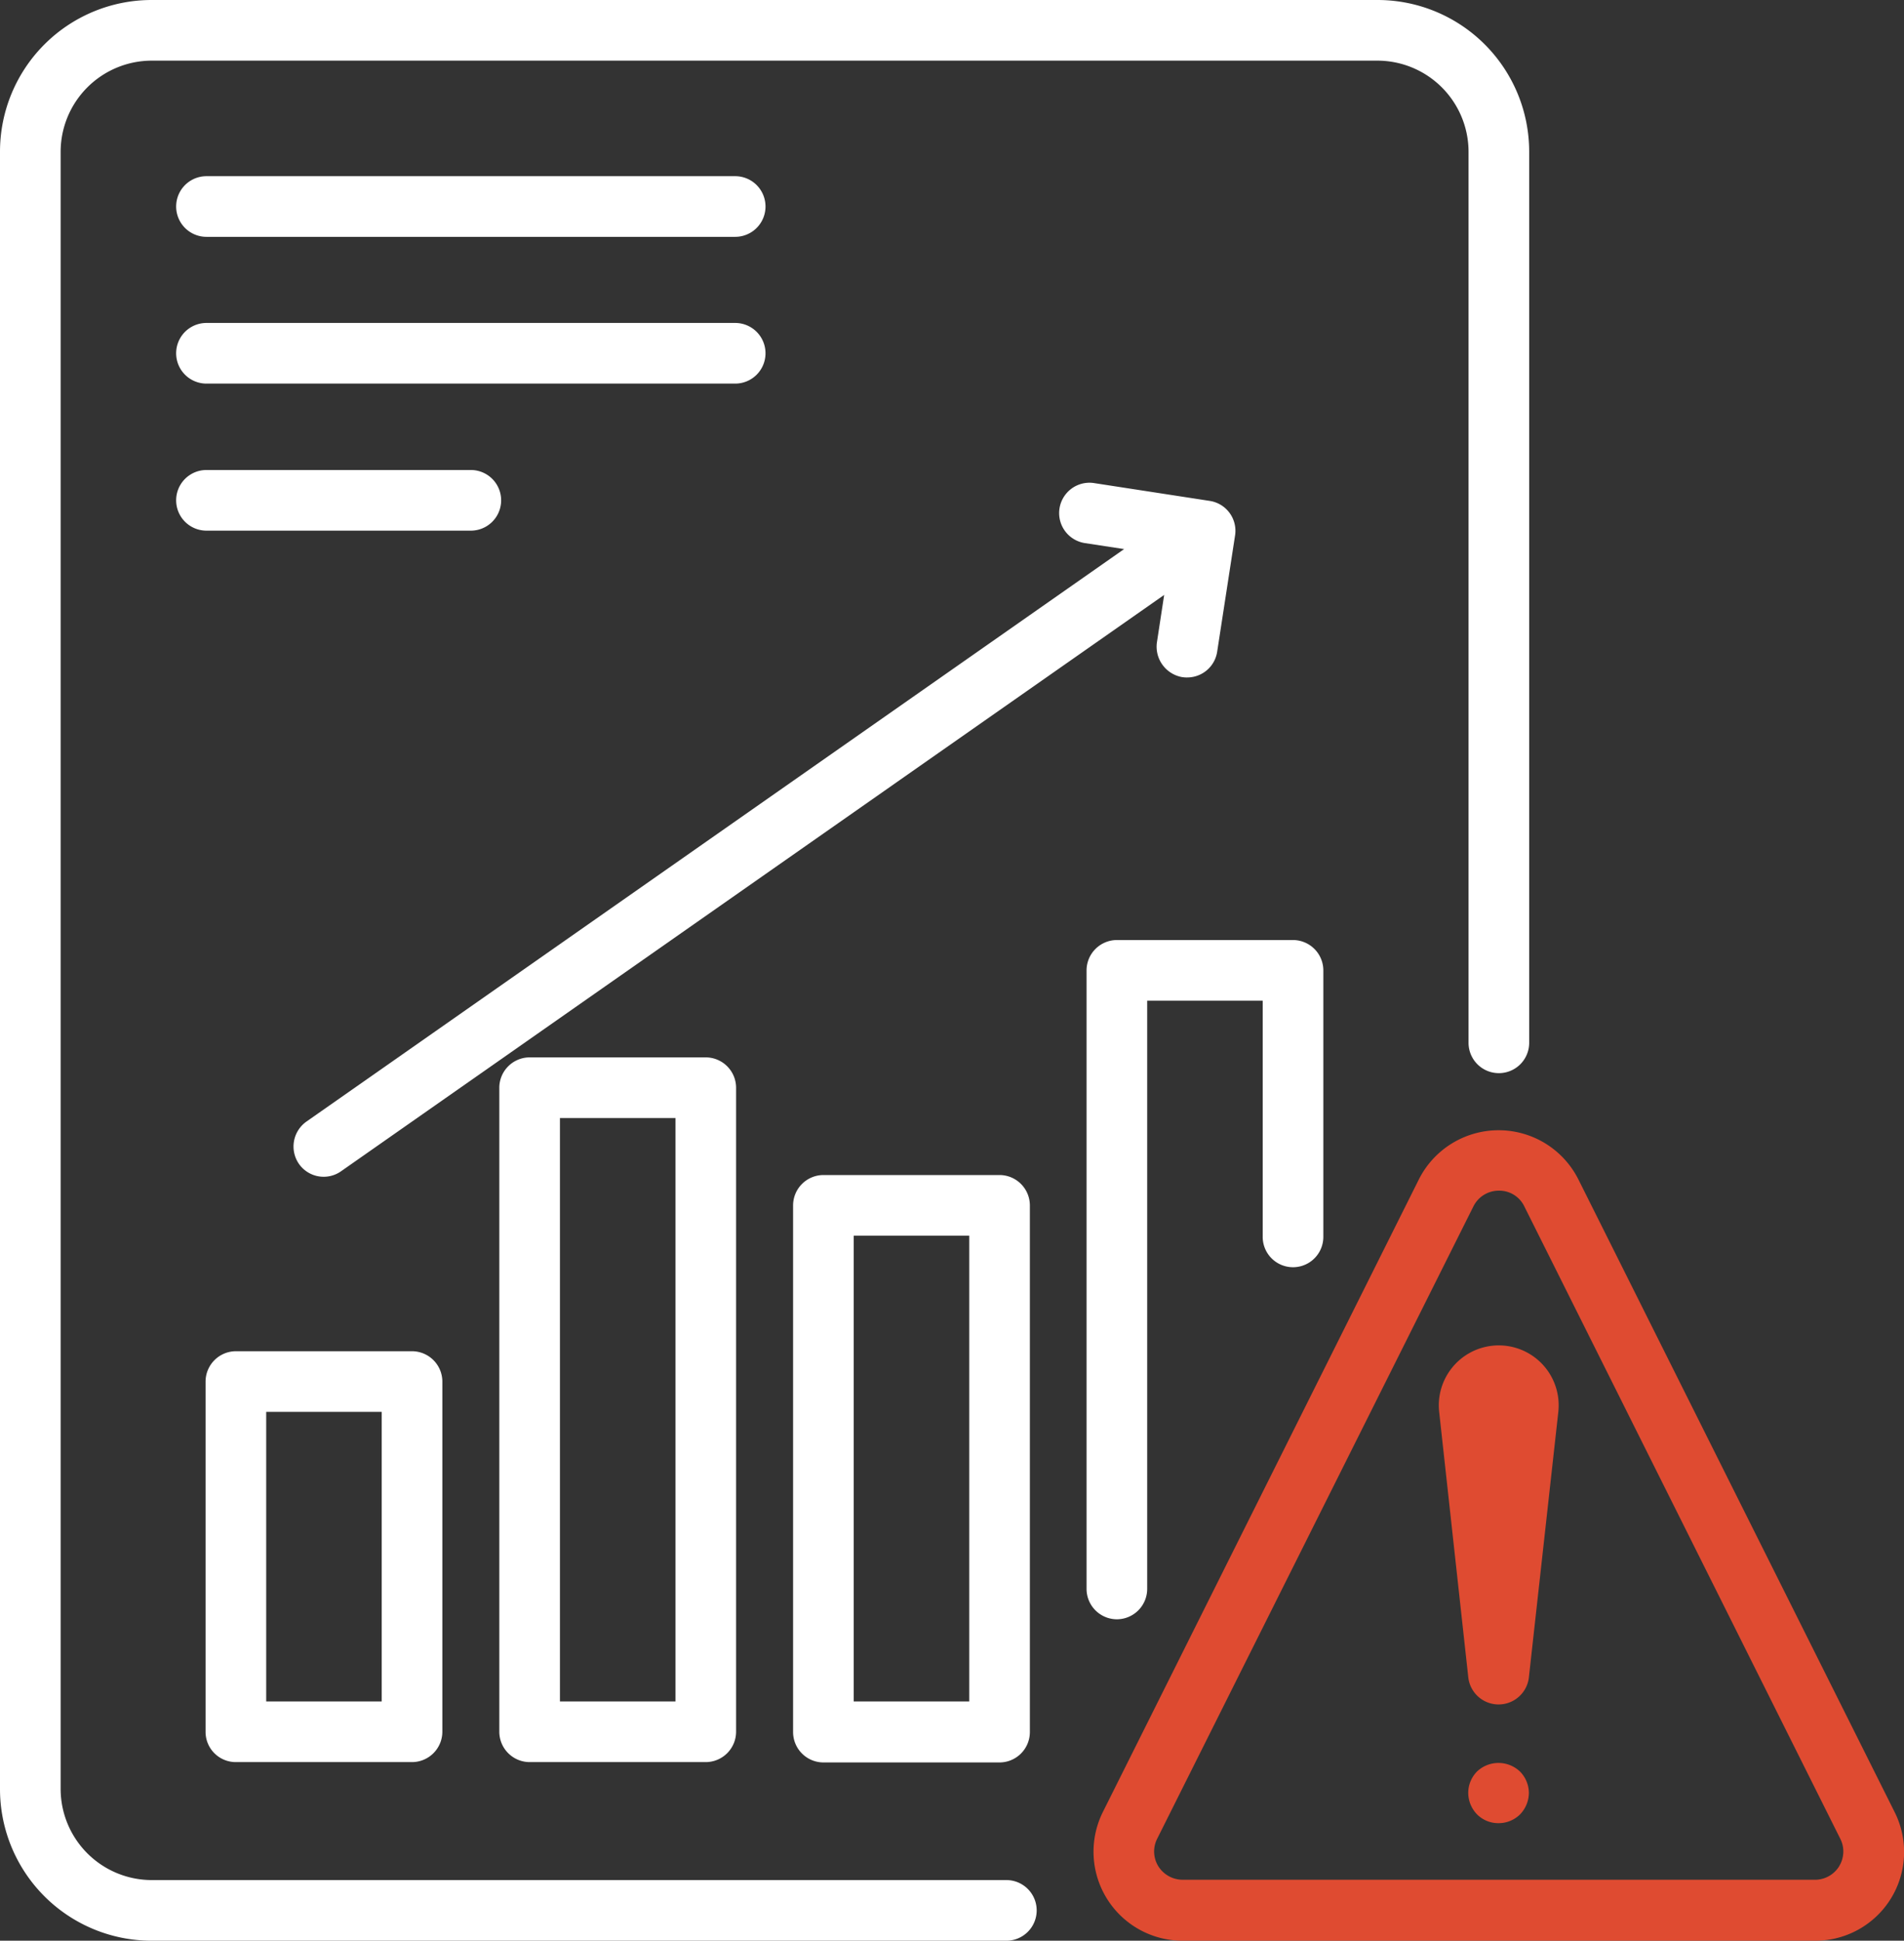
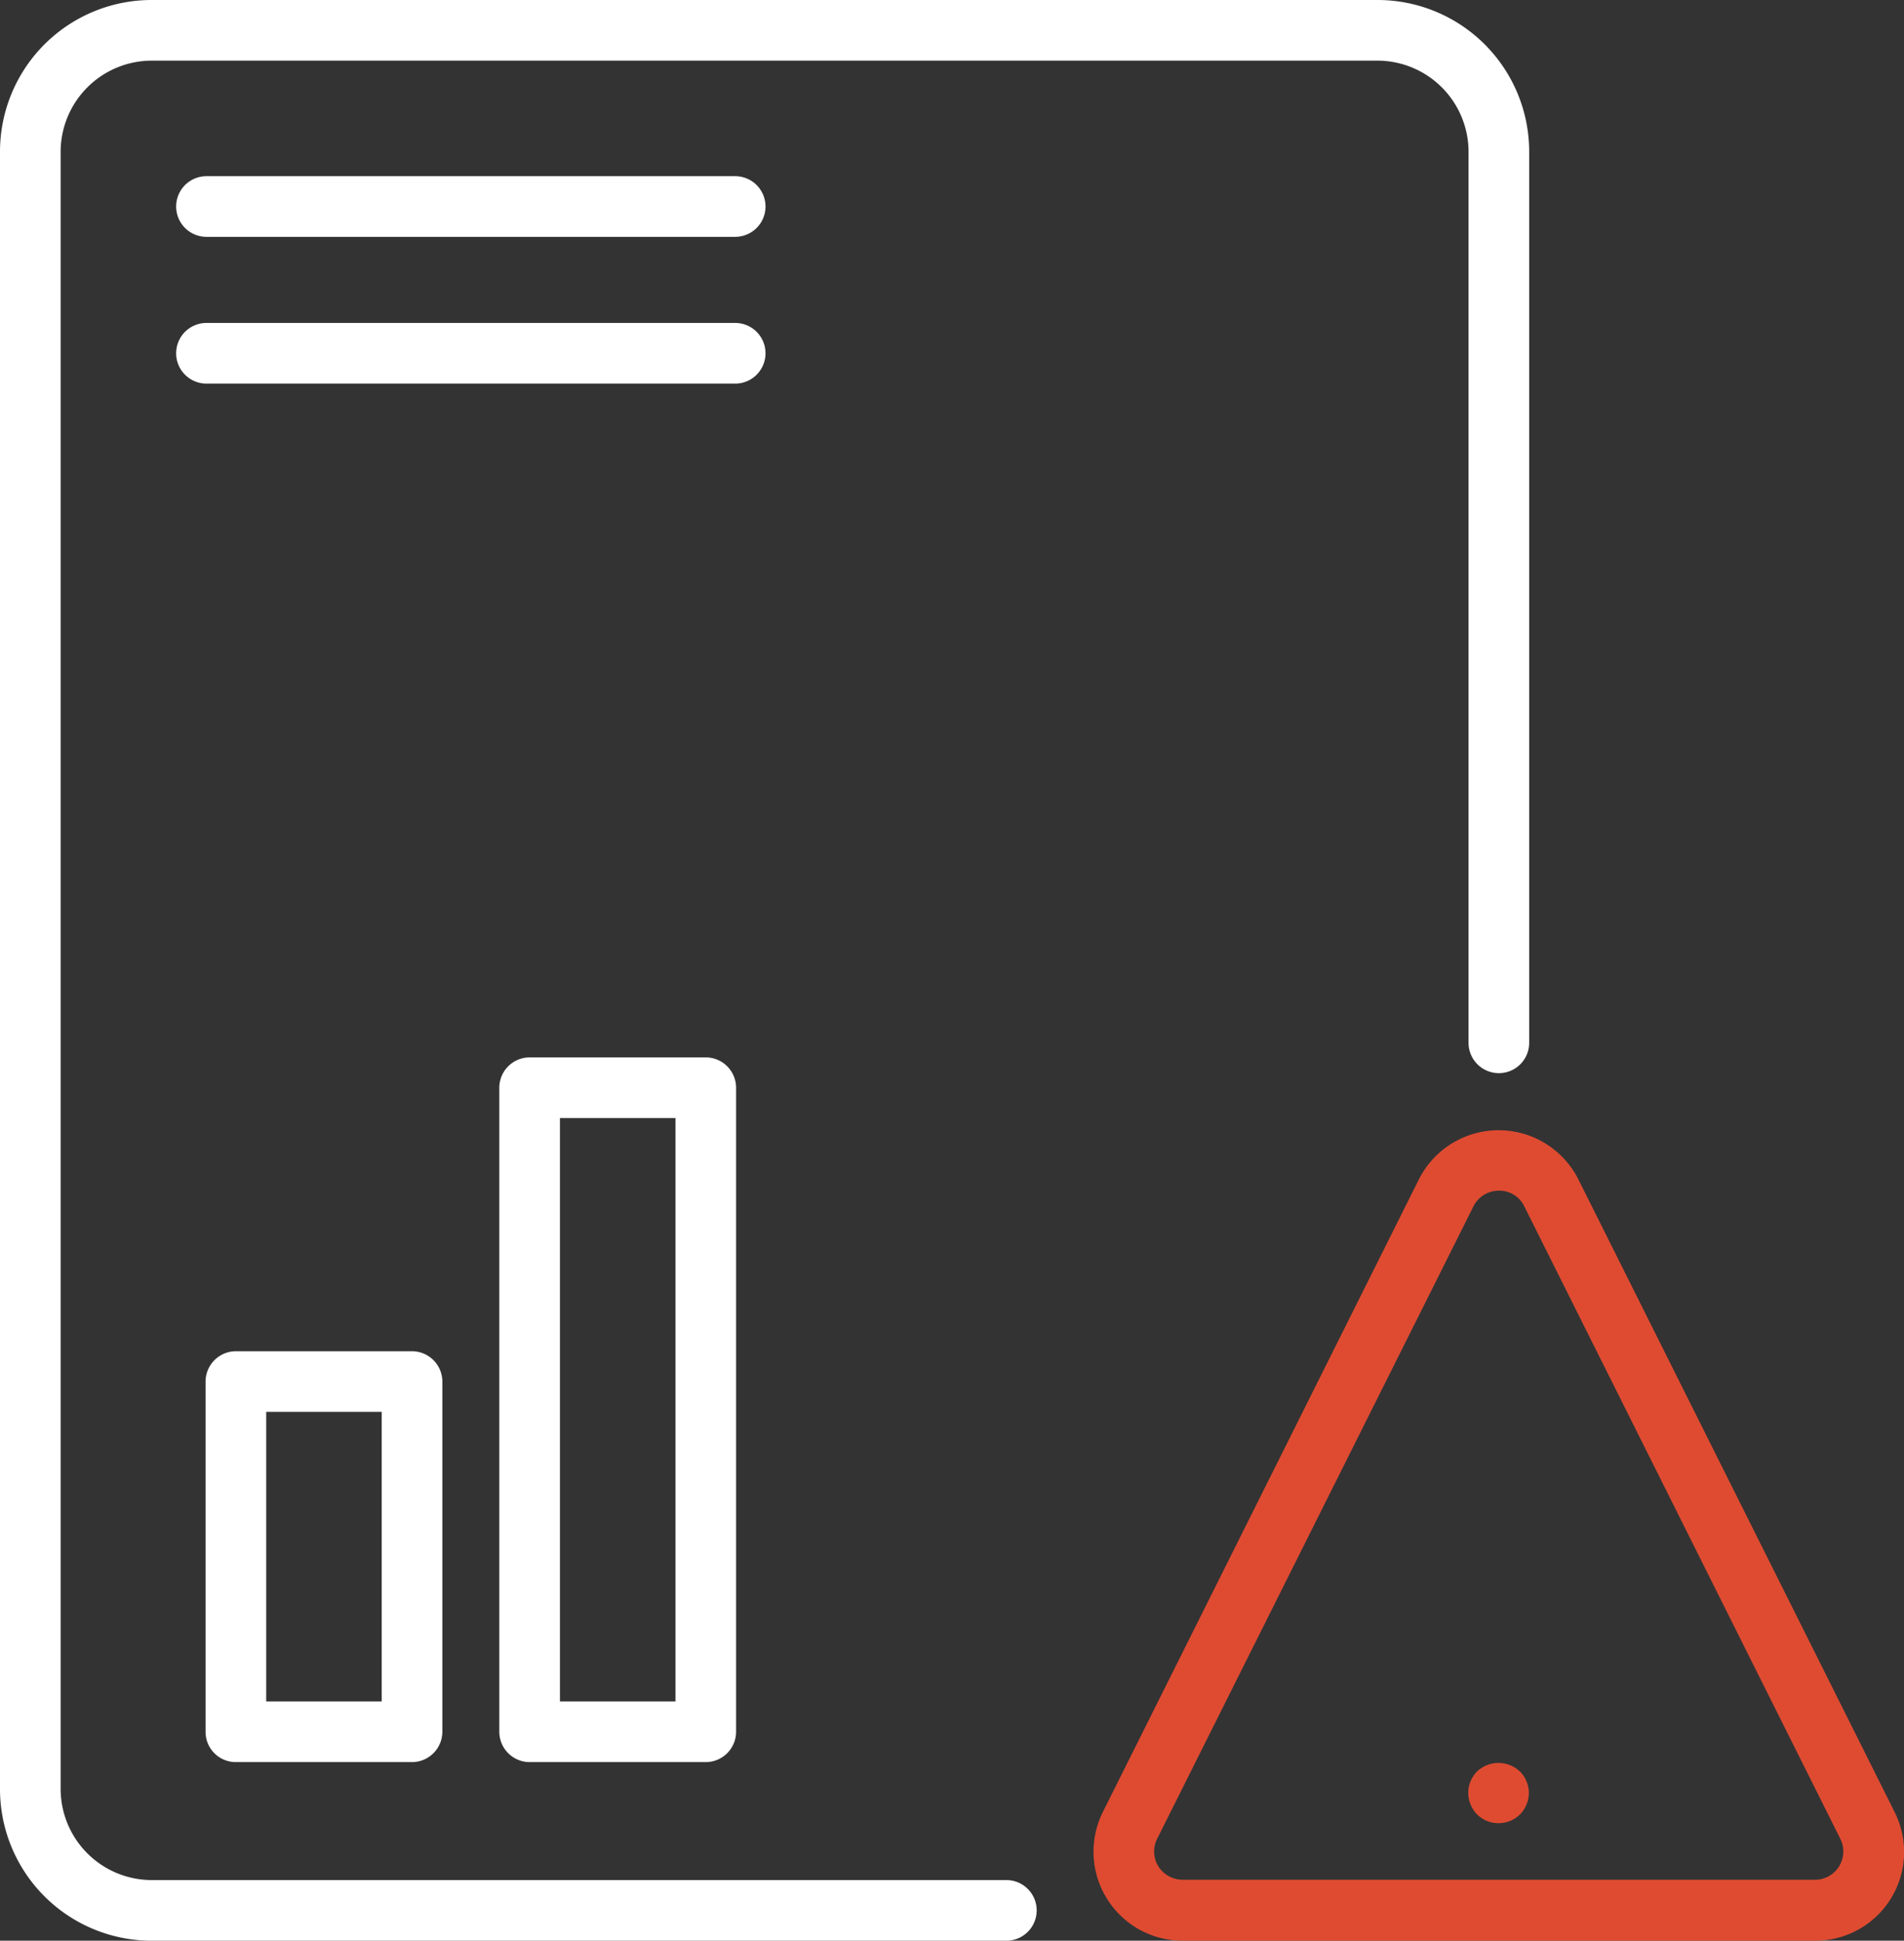
<svg xmlns="http://www.w3.org/2000/svg" width="54.953" height="56" viewBox="0 0 54.953 56">
  <rect x="0" y="0" width="54.953" height="56" fill="#333333" stroke="none" />
  <g id="error_8473764" transform="translate(-1.6 -1)">
    <path id="Path_361707" data-name="Path 361707" d="M30.641,55.25H5.975A2.633,2.633,0,0,1,3.35,52.625V5.375A2.633,2.633,0,0,1,5.975,2.75H41.36a2.633,2.633,0,0,1,2.625,2.625V31.091a.875.875,0,1,0,1.75,0V5.375A4.377,4.377,0,0,0,41.36,1H5.975A4.377,4.377,0,0,0,1.6,5.375v47.25A4.377,4.377,0,0,0,5.975,57H30.65a.875.875,0,1,0-.009-1.75Z" fill="#fff" />
    <path id="Path_361708" data-name="Path 361708" d="M9.255,57.416h5.084a.878.878,0,0,0,.875-.875V46.435a.878.878,0,0,0-.875-.875H9.255a.878.878,0,0,0-.875.875V56.541A.872.872,0,0,0,9.255,57.416ZM10.13,47.31h3.334v8.356H10.13Z" transform="translate(-0.847 -5.57)" fill="#fff" />
    <path id="Path_361709" data-name="Path 361709" d="M18.945,35.87a.878.878,0,0,0-.875.875V55.33a.878.878,0,0,0,.875.875h5.084a.878.878,0,0,0,.875-.875V36.745a.878.878,0,0,0-.875-.875Zm4.209,18.585H19.82V37.62h3.334Z" transform="translate(-2.059 -4.359)" fill="#fff" />
-     <path id="Path_361710" data-name="Path 361710" d="M28.635,39.75a.878.878,0,0,0-.875.875v15.2a.878.878,0,0,0,.875.875h5.084a.878.878,0,0,0,.875-.875v-15.2a.878.878,0,0,0-.875-.875Zm4.209,15.19H29.51V41.5h3.334Z" transform="translate(-3.27 -4.844)" fill="#fff" />
-     <path id="Path_361711" data-name="Path 361711" d="M38.315,51.6a.878.878,0,0,0,.875-.875V33.75h3.334v6.816a.875.875,0,0,0,1.75,0V32.875A.878.878,0,0,0,43.4,32H38.315a.878.878,0,0,0-.875.875v17.85A.878.878,0,0,0,38.315,51.6Z" transform="translate(-4.48 -3.875)" fill="#fff" />
    <path id="Path_361712" data-name="Path 361712" d="M8.285,8.56h15.26a.875.875,0,0,0,0-1.75H8.285a.875.875,0,0,0,0,1.75Z" transform="translate(-0.726 -0.726)" fill="#fff" />
    <path id="Path_361713" data-name="Path 361713" d="M8.285,13.4h15.26a.875.875,0,0,0,0-1.75H8.285a.875.875,0,0,0,0,1.75Z" transform="translate(-0.726 -1.331)" fill="#fff" />
-     <path id="Path_361714" data-name="Path 361714" d="M8.285,18.25h7.63a.875.875,0,1,0,0-1.75H8.285a.875.875,0,0,0,0,1.75Z" transform="translate(-0.726 -1.938)" fill="#fff" />
-     <path id="Path_361715" data-name="Path 361715" d="M36.944,22.529a.662.662,0,0,0,.131.009.874.874,0,0,0,.866-.744l.516-3.351a.873.873,0,0,0-.735-1l-3.351-.516a.876.876,0,0,0-.262,1.732l1.146.175-23.6,16.52a.881.881,0,0,0-.219,1.216.871.871,0,0,0,1.216.219L36.411,20.157l-.21,1.374a.892.892,0,0,0,.744,1Z" transform="translate(-1.211 -1.99)" fill="#fff" />
    <path id="Path_361716" data-name="Path 361716" d="M60.787,57.94,51.661,39.687a2.577,2.577,0,0,0-4.6,0L37.941,57.94a2.569,2.569,0,0,0,2.3,3.719H58.495a2.561,2.561,0,0,0,2.292-3.719Zm-1.6,1.575a.818.818,0,0,1-.7.385H40.242a.832.832,0,0,1-.7-.385.813.813,0,0,1-.035-.8l9.126-18.244a.816.816,0,0,1,.735-.455.8.8,0,0,1,.735.455l9.118,18.244A.813.813,0,0,1,59.186,59.515Z" transform="translate(-4.508 -4.659)" fill="#df4b31" />
    <path id="Path_361717" data-name="Path 361717" d="M50.284,59.384A.883.883,0,0,0,50.03,60a.9.9,0,0,0,.254.621.866.866,0,0,0,.621.254.881.881,0,0,0,.621-.254A.9.9,0,0,0,51.78,60a.883.883,0,0,0-.254-.612A.9.9,0,0,0,50.284,59.384Z" transform="translate(-6.054 -7.267)" fill="#df4b31" />
-     <path id="Path_361718" data-name="Path 361718" d="M50.6,45.378a1.73,1.73,0,0,0-1.531,1.908l.84,7.656a.88.88,0,0,0,1.75,0l.849-7.656a1.8,1.8,0,0,0,0-.376A1.729,1.729,0,0,0,50.6,45.378Z" transform="translate(-5.932 -5.546)" fill="#df4b31" />
  </g>
</svg>